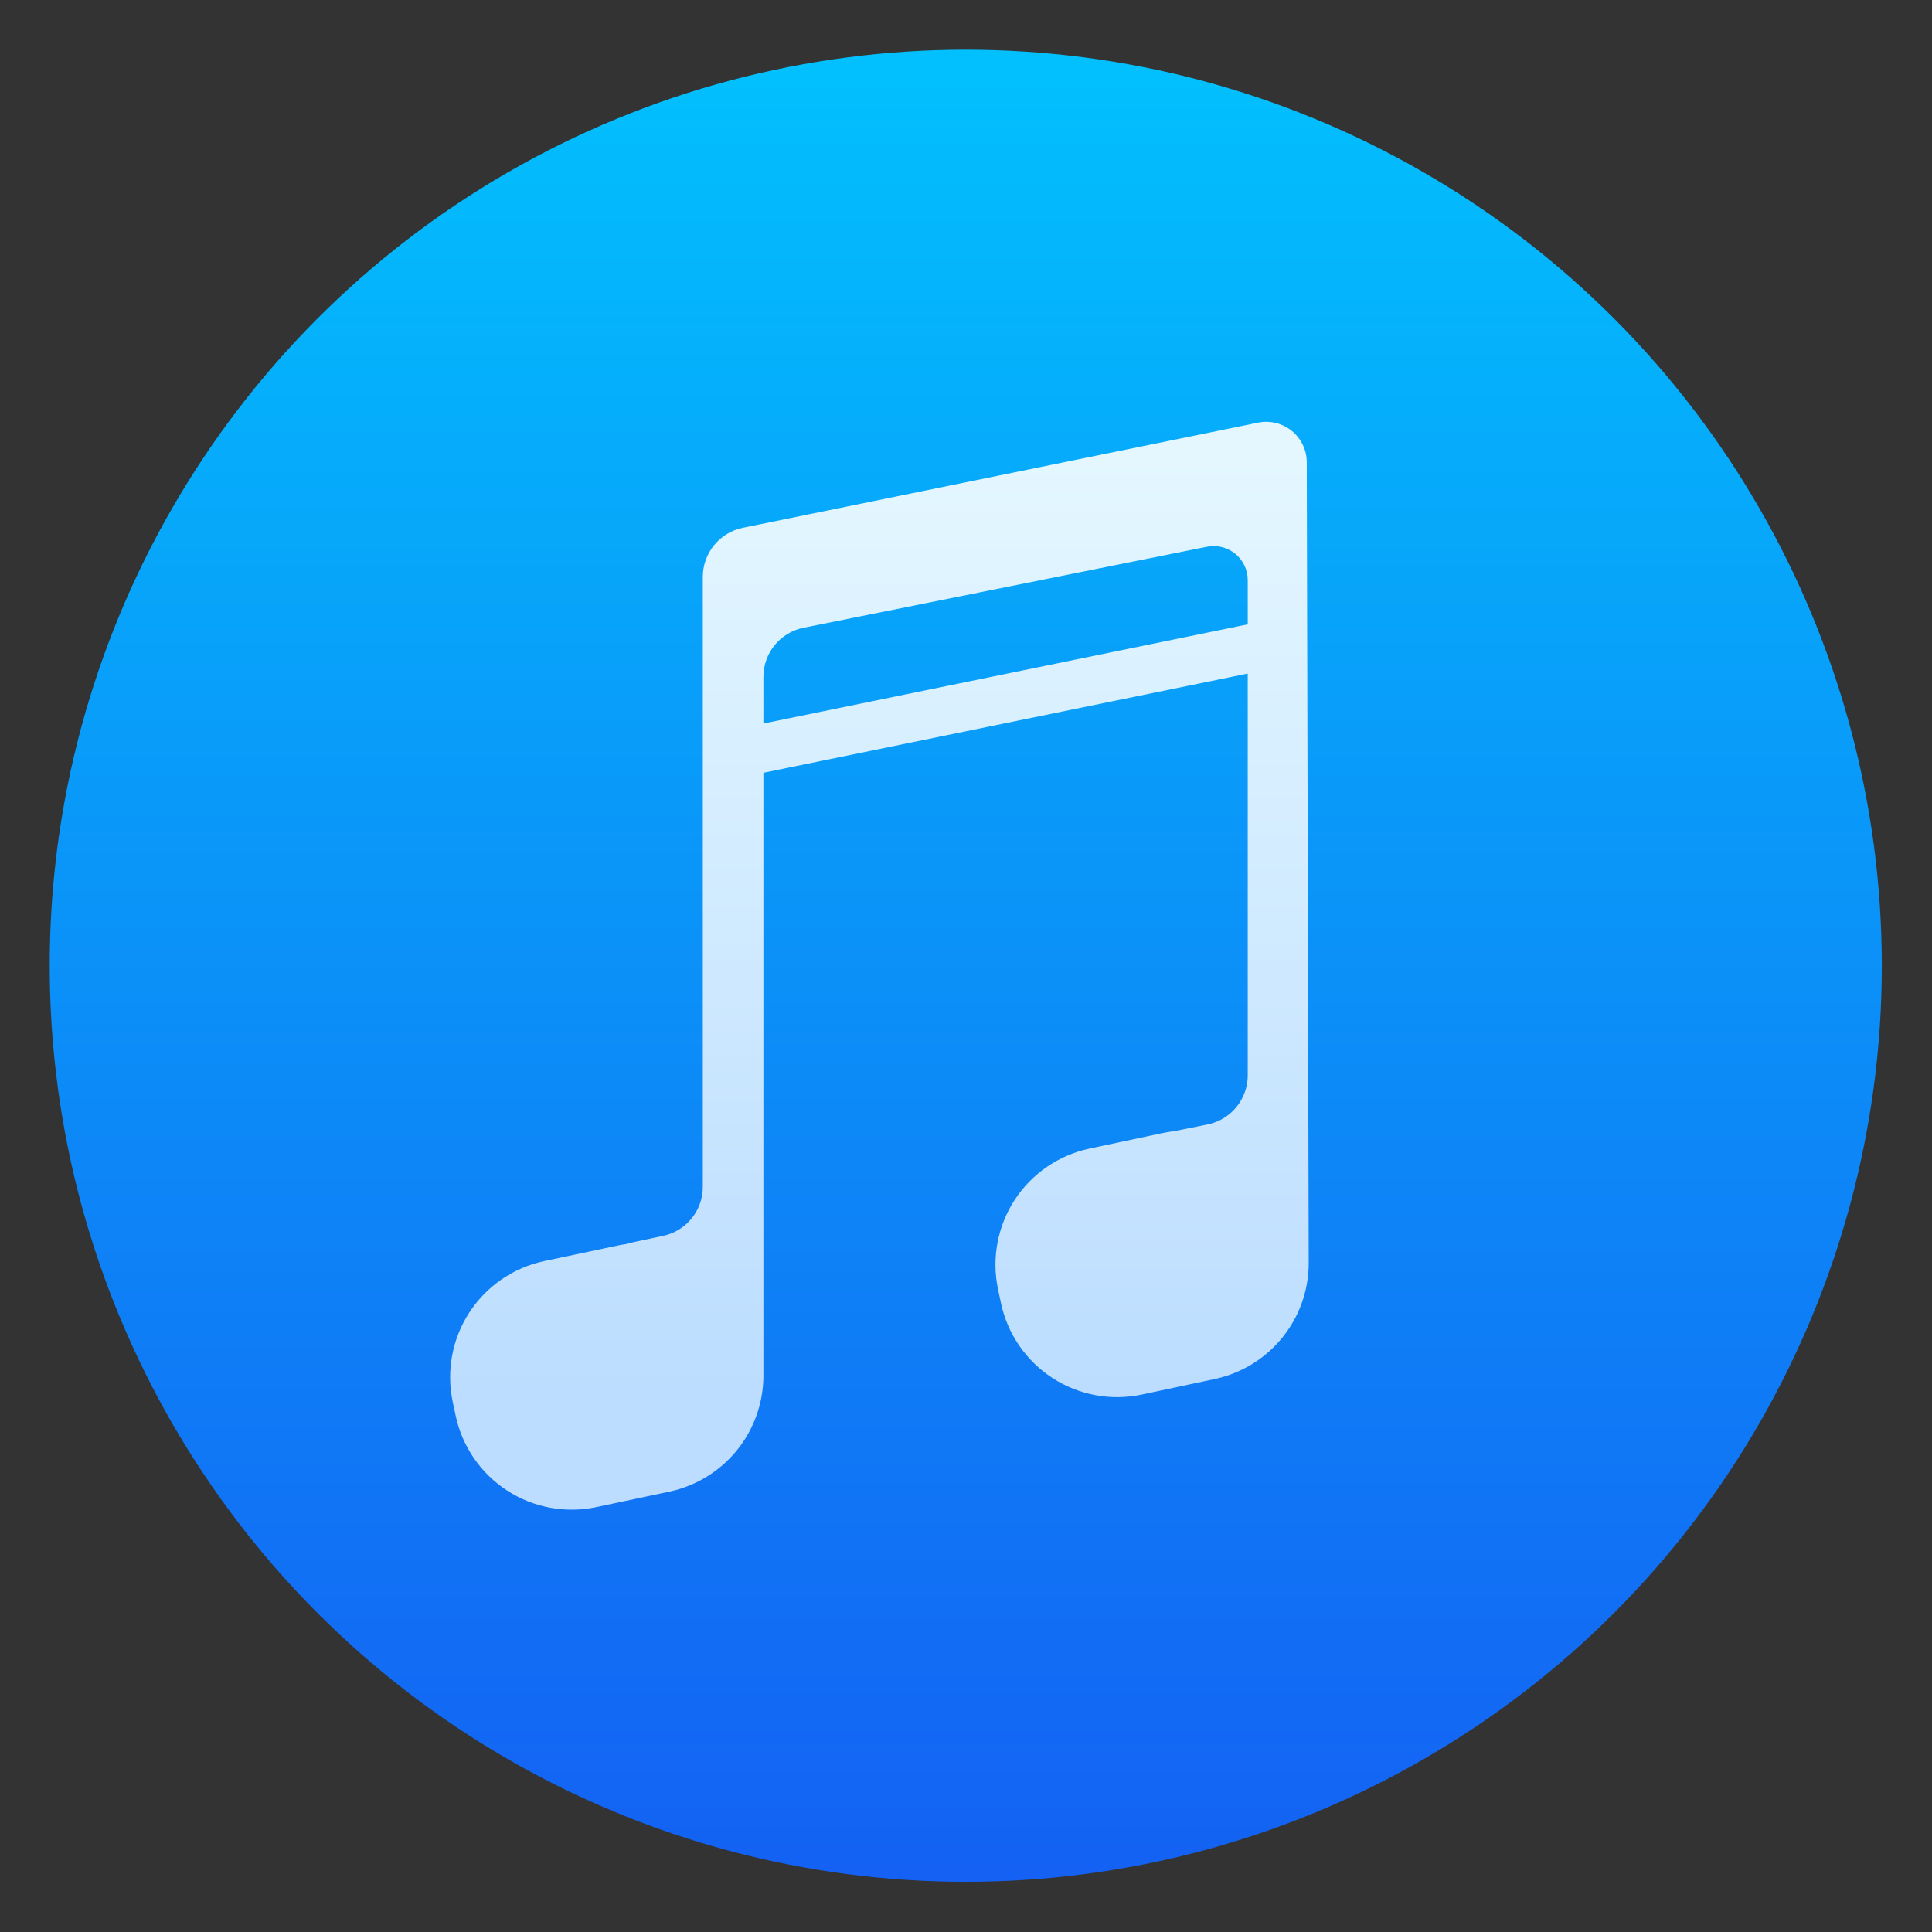
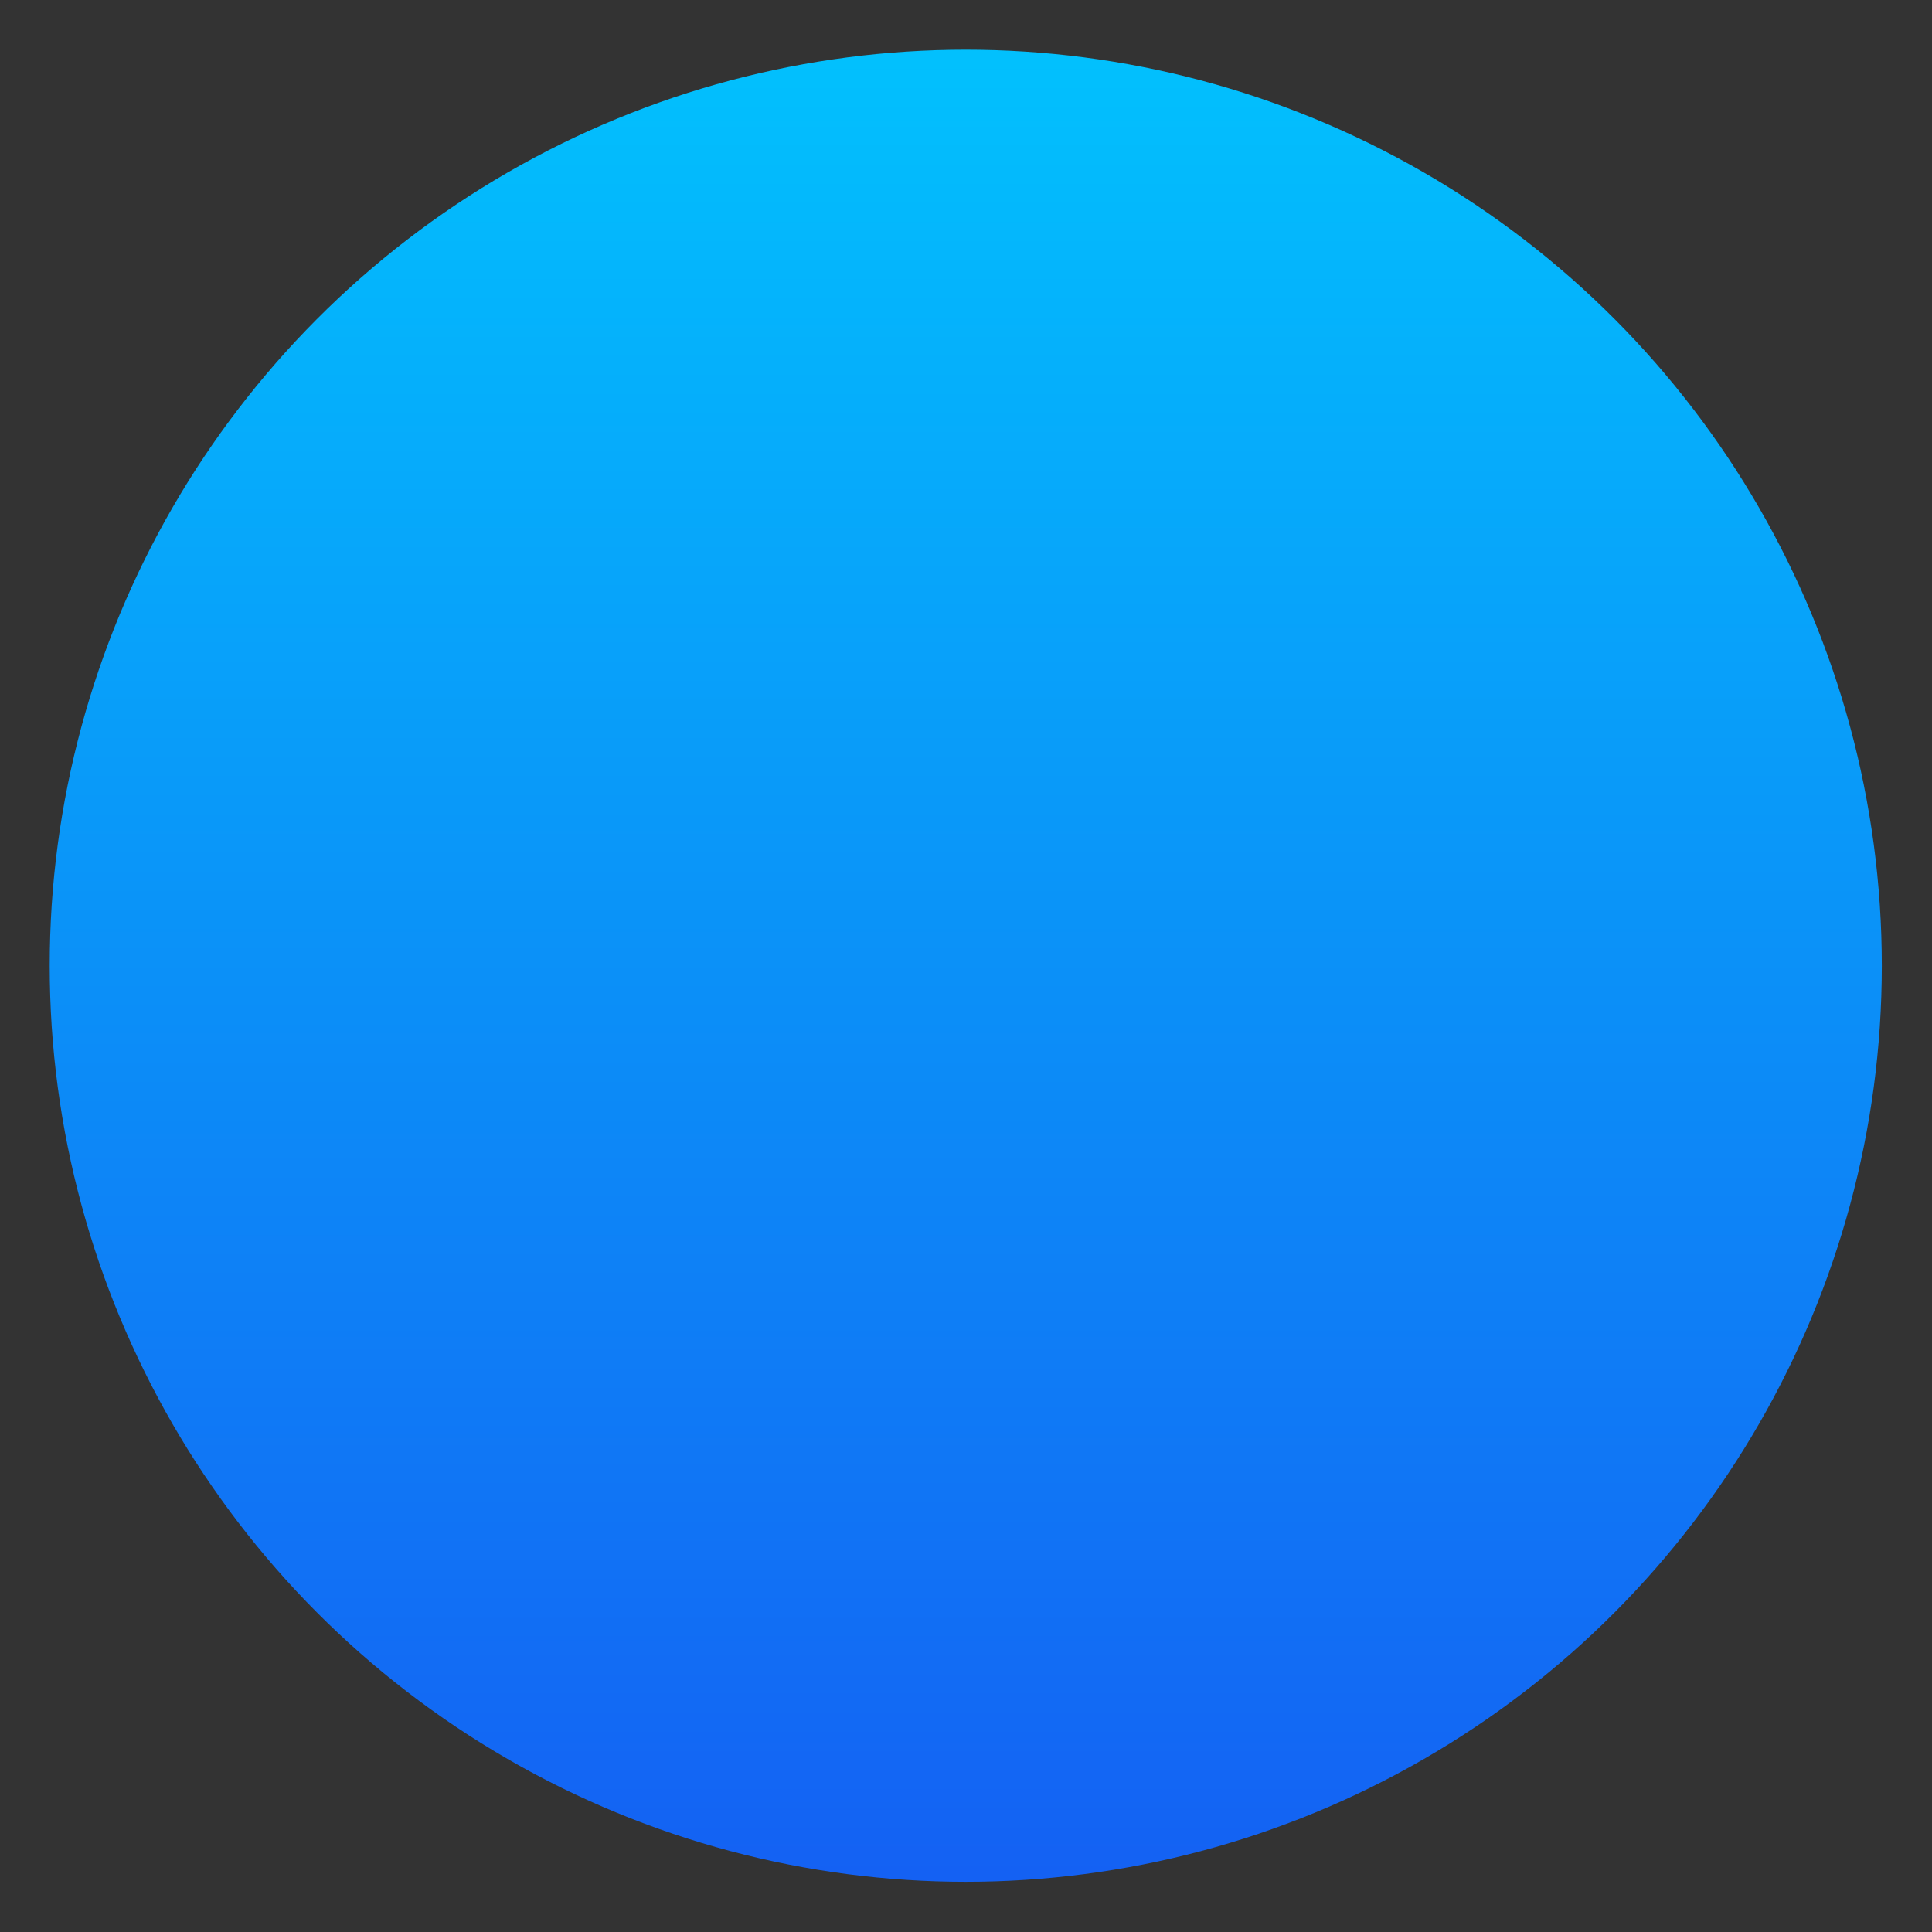
<svg xmlns="http://www.w3.org/2000/svg" clip-rule="evenodd" fill-rule="evenodd" stroke-linejoin="round" stroke-miterlimit="2" viewBox="0 0 48 48">
  <rect x="0" y="0" width="48" height="48" fill="#333333" stroke="none" />
  <linearGradient id="a" x2="1" gradientTransform="matrix(0 47.155 -47.155 0 -188.683 -1.542)" gradientUnits="userSpaceOnUse">
    <stop stop-color="#00cafe" offset="0" />
    <stop stop-color="#1460f3" offset="1" />
  </linearGradient>
  <linearGradient id="b" x2="1" gradientTransform="matrix(-.072 -21.973 21.973 -.072 1149.39 30.346)" gradientUnits="userSpaceOnUse">
    <stop stop-color="#bcddff" offset="0" />
    <stop stop-color="#e4f7ff" offset="1" />
  </linearGradient>
  <circle transform="matrix(1.054 0 0 1.054 -1.302 -1.302)" cx="24" cy="24" r="21.593" fill="url(#a)" />
-   <path transform="matrix(1.054 0 0 1.054 -1.302 -1.302)" d="m19.23 19.451v14.137c.013.561-.142 1.118-.451 1.596-.405.621-1.04 1.058-1.766 1.212-.563.12-1.156.245-1.719.364-.727.154-1.484.014-2.106-.39-.622-.405-1.058-1.039-1.212-1.765-.024-.108-.047-.216-.069-.324-.154-.726-.014-1.484.39-2.106.405-.622 1.039-1.059 1.765-1.213.563-.119 1.156-.244 1.72-.364.078-.017.155-.03.233-.04v-.01s.419-.089.851-.181c.546-.116.936-.597.936-1.155v-14.379c0-.561.395-1.045.945-1.157 2.523-.515 9.409-1.92 12.145-2.478.28-.057.572.014.794.195s.352.452.352.738l.046 18.836c.008.55-.147 1.095-.451 1.563-.405.622-1.039 1.058-1.765 1.212-.563.12-1.156.246-1.72.366-.726.154-1.483.014-2.106-.391-.621-.405-1.059-1.039-1.212-1.766-.023-.107-.046-.216-.069-.324-.154-.725-.013-1.483.39-2.105.405-.622 1.04-1.058 1.766-1.212.563-.12 1.156-.246 1.72-.366.089-.018.18-.033.269-.044l.793-.159c.552-.112.948-.596.948-1.158v-9.471zm11.417-3.499v-1.042c0-.241-.108-.469-.294-.621-.187-.152-.431-.214-.668-.166-2.157.432-7.361 1.478-9.507 1.909-.552.11-.948.595-.948 1.158v1.1z" fill="url(#b)" />
</svg>